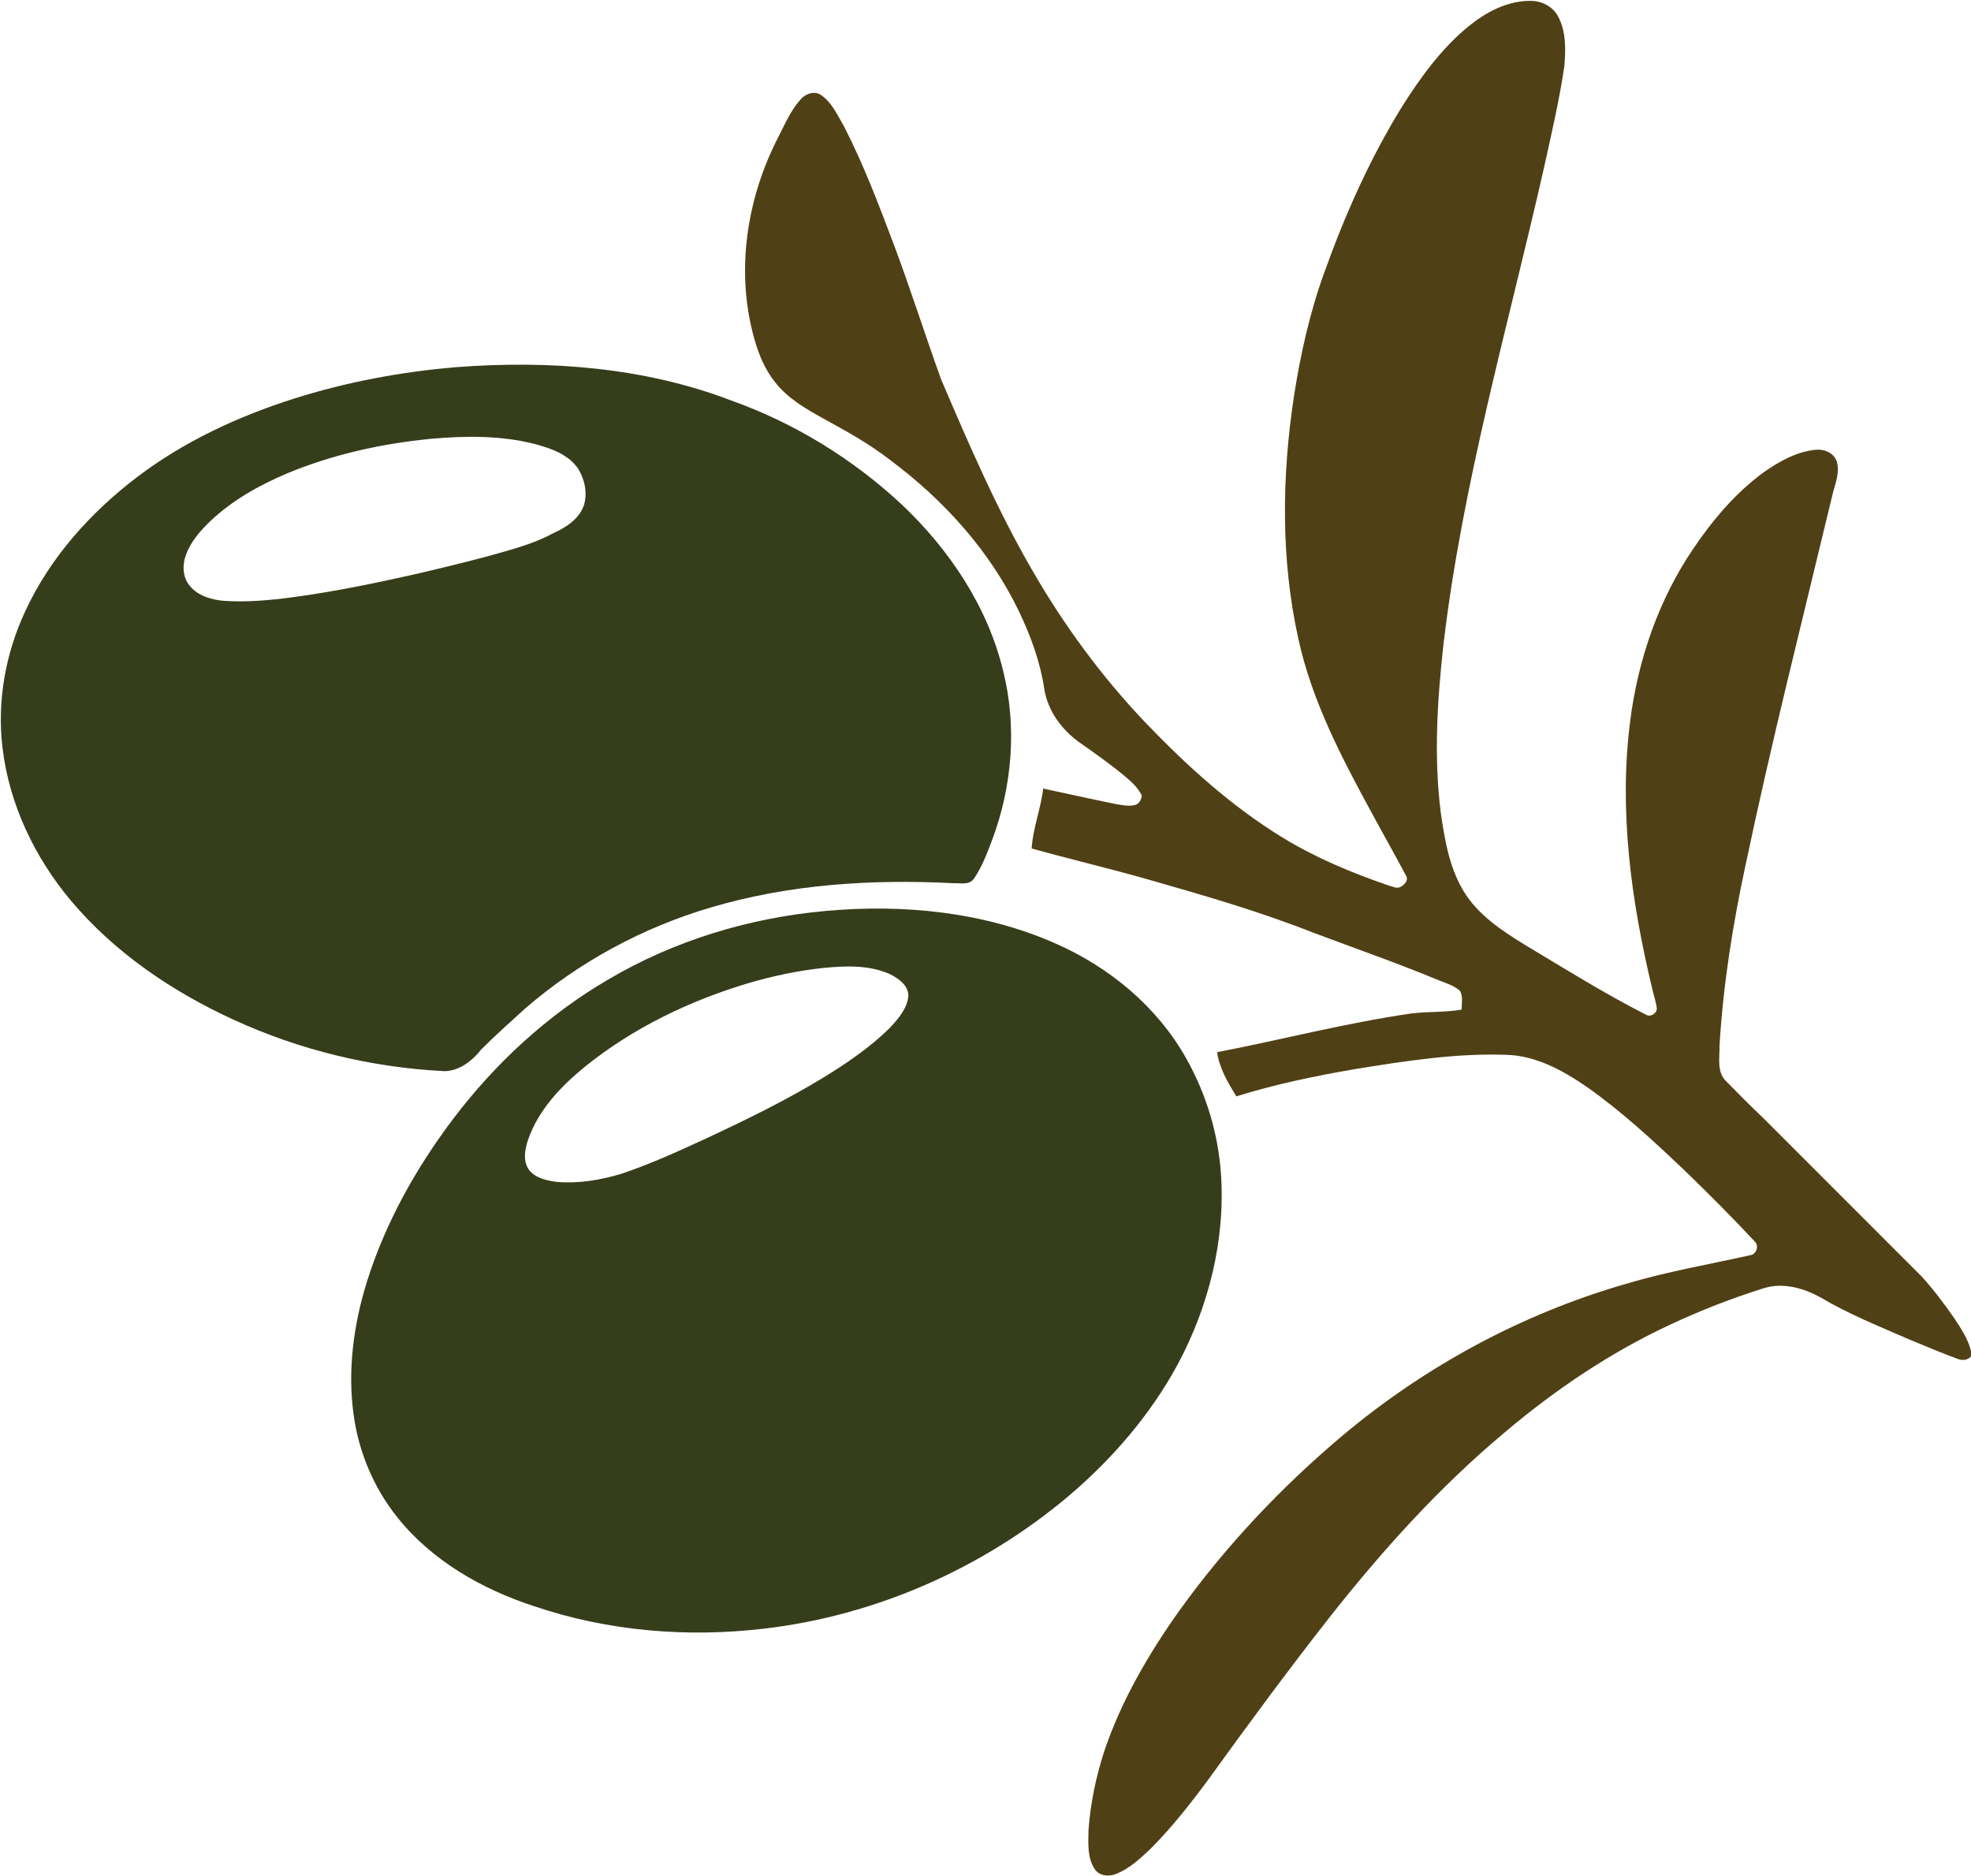
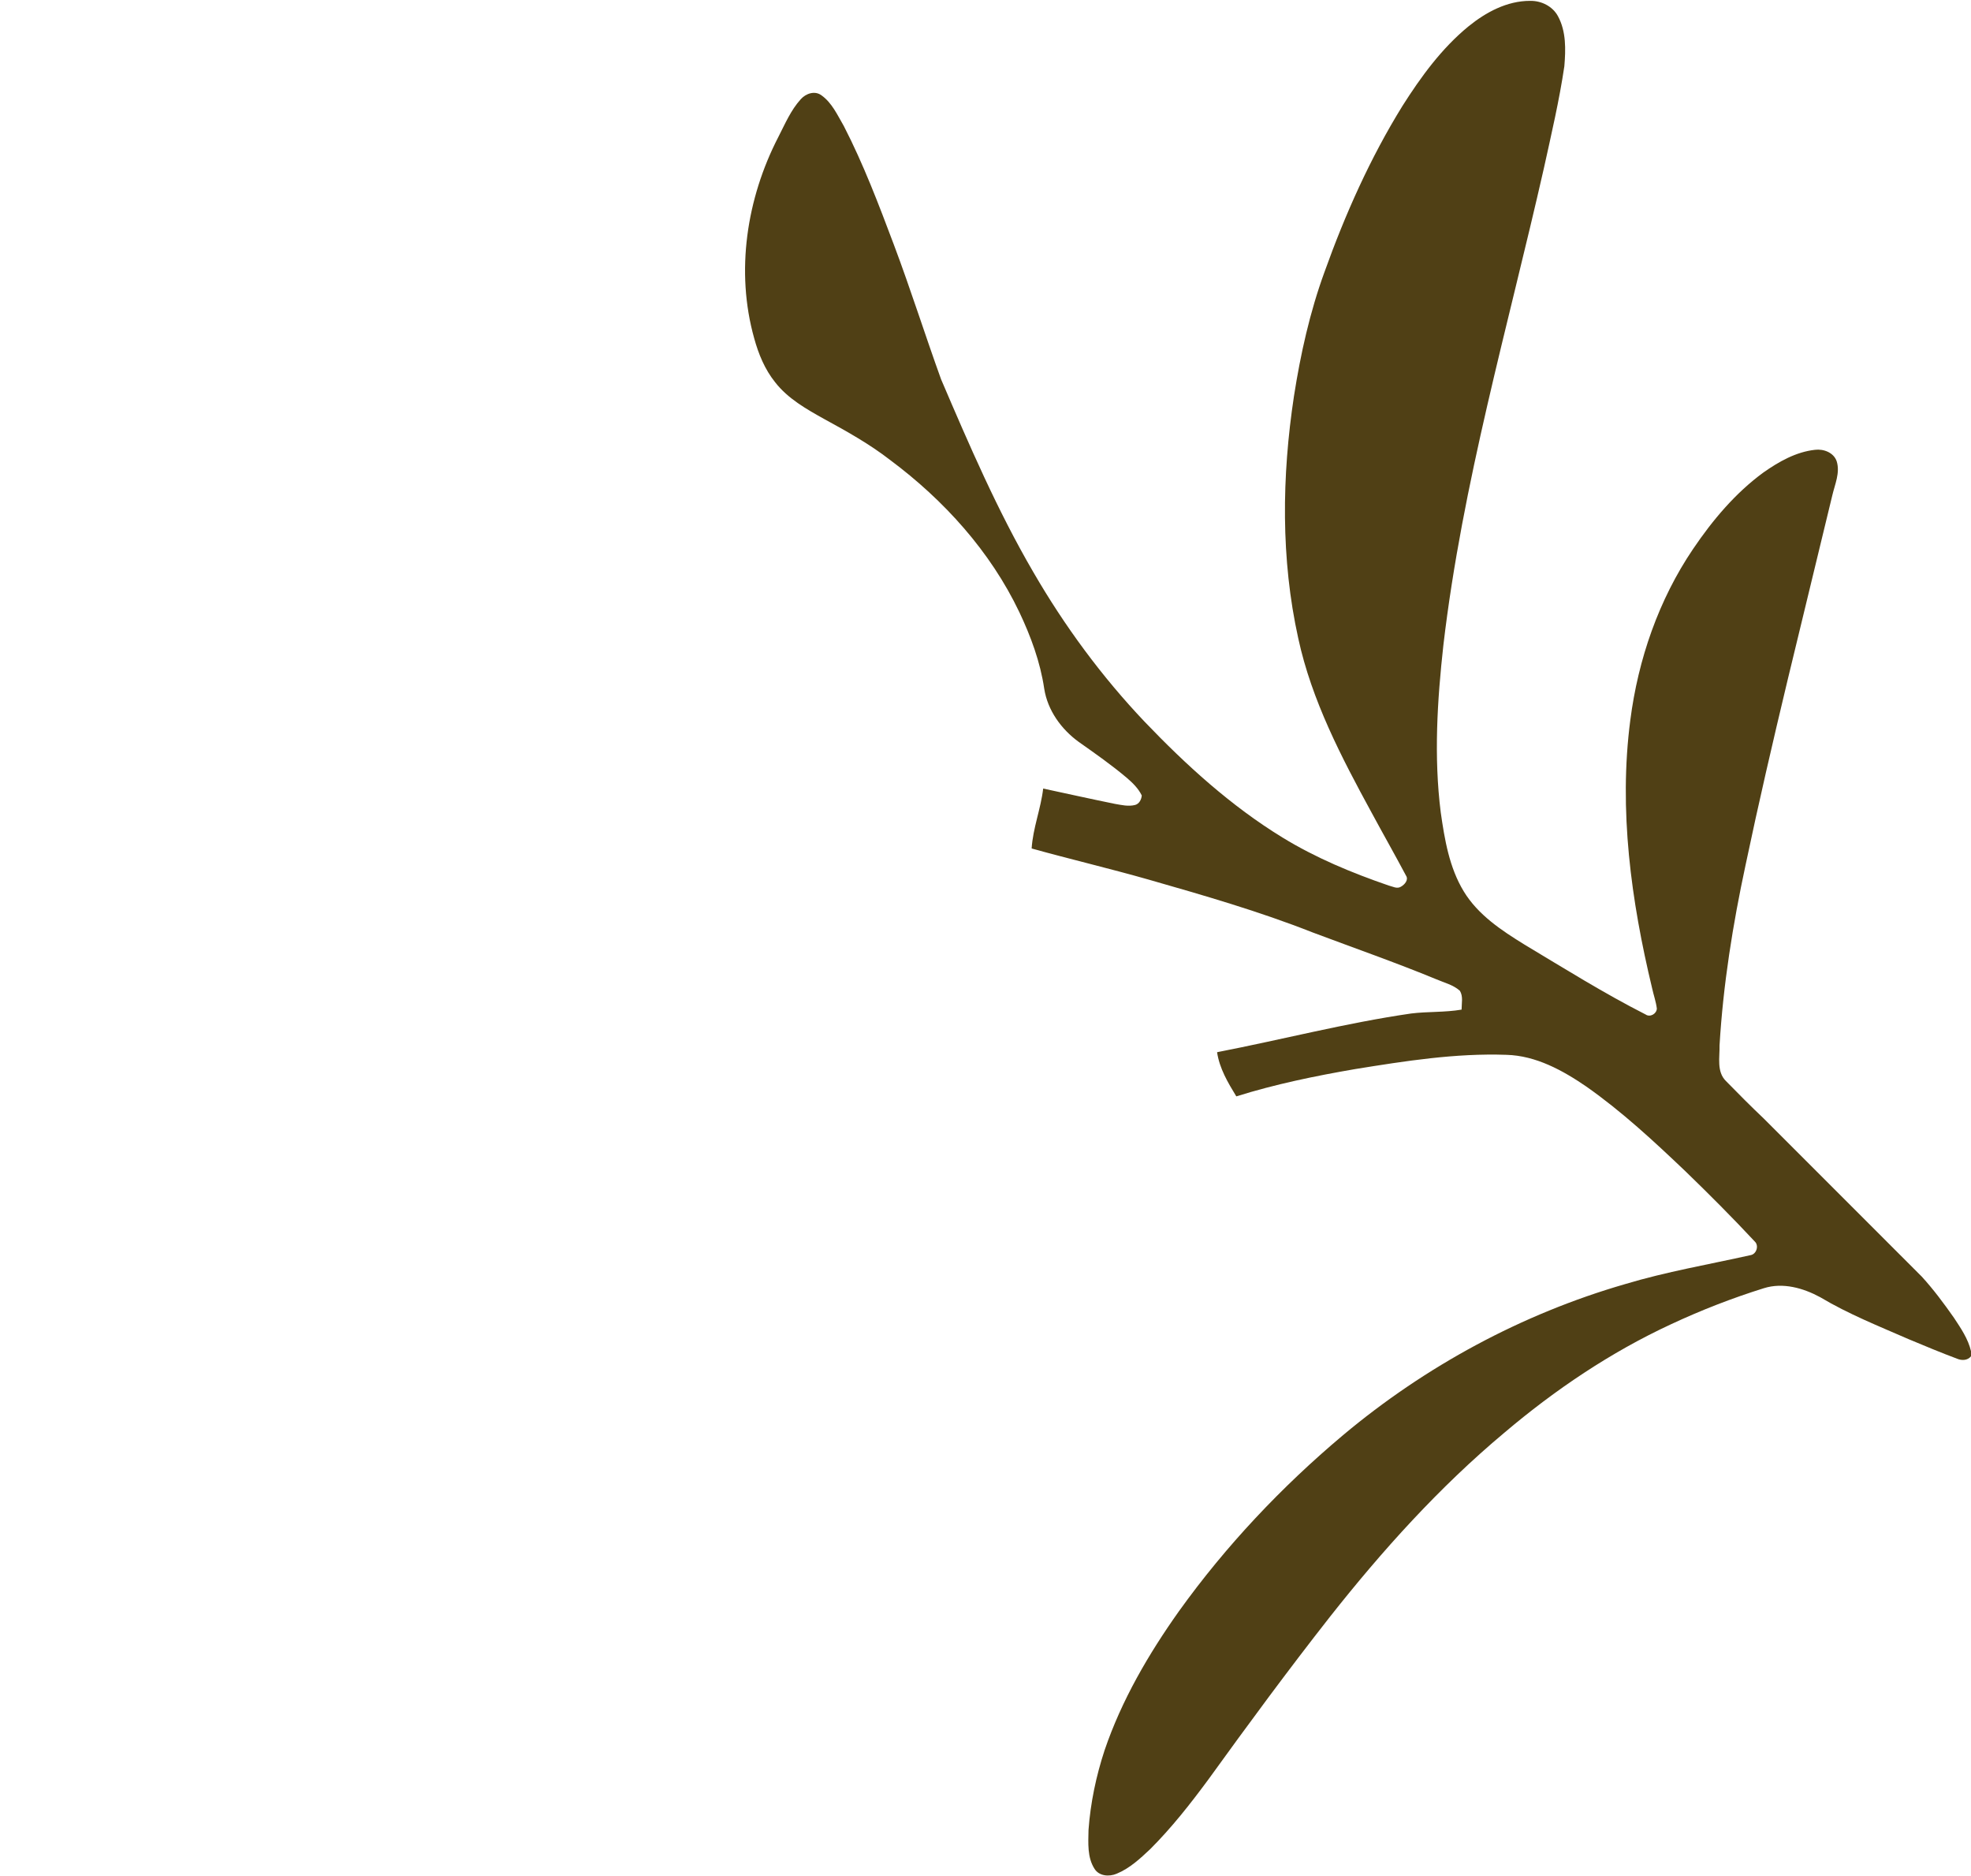
<svg xmlns="http://www.w3.org/2000/svg" width="1073pt" height="1021pt" viewBox="0 0 1073 1021">
  <g id="#504015ff">
    <path fill="#504015" opacity="1.00" d=" M 799.41 14.37 C 808.90 6.66 820.47 0.43 832.99 0.47 C 839.06 0.35 845.24 3.39 848.16 8.84 C 852.66 17.11 852.38 26.95 851.62 36.06 C 848.85 54.75 844.53 73.17 840.47 91.61 C 820.92 177.80 796.10 263.11 785.77 351.12 C 782.43 381.28 780.52 411.87 784.32 442.08 C 786.43 456.86 788.96 472.14 796.82 485.10 C 804.59 497.95 817.44 506.43 829.95 514.14 C 851.70 527.17 873.23 540.65 895.85 552.15 C 898.28 553.86 901.83 551.81 901.98 548.97 C 901.52 545.20 900.22 541.61 899.41 537.91 C 887.97 490.33 881.14 440.79 887.53 391.95 C 891.79 358.86 902.97 326.45 921.73 298.75 C 932.32 283.11 944.69 268.37 960.00 257.16 C 968.39 251.27 977.73 245.95 988.09 244.82 C 992.79 244.24 998.33 246.33 999.91 251.15 C 1001.80 257.36 998.90 263.61 997.50 269.61 C 981.44 336.61 964.45 403.40 950.27 470.84 C 943.33 503.15 938.08 535.91 936.11 568.93 C 936.26 575.43 934.42 583.31 939.61 588.40 C 946.37 595.31 953.18 602.17 960.19 608.81 C 988.85 637.48 1017.52 666.14 1046.18 694.81 C 1052.59 701.82 1058.28 709.48 1063.73 717.26 C 1067.46 722.92 1071.43 728.69 1073.00 735.40 L 1073.00 738.20 C 1071.12 740.54 1067.96 740.60 1065.38 739.50 C 1056.51 736.19 1047.77 732.52 1039.04 728.88 C 1022.79 721.79 1006.22 715.19 990.97 706.08 C 981.73 701.05 970.61 697.88 960.25 701.14 C 942.98 706.53 926.07 713.11 909.68 720.77 C 876.81 736.01 846.53 756.42 818.93 779.82 C 783.56 809.42 752.55 843.83 724.03 879.97 C 701.23 909.00 679.35 938.73 657.74 968.65 C 648.01 981.82 637.85 994.76 626.25 1006.36 C 620.73 1011.55 615.02 1016.91 607.90 1019.82 C 603.89 1021.56 598.37 1021.17 595.86 1017.17 C 591.84 1010.94 592.45 1003.11 592.58 996.02 C 593.65 981.25 596.72 966.63 601.35 952.57 C 610.61 925.35 625.25 900.28 641.84 876.91 C 667.36 841.36 697.63 809.29 731.11 781.15 C 775.96 743.58 828.49 715.16 884.73 698.90 C 907.11 692.17 930.18 688.23 952.97 683.15 C 956.20 682.64 957.69 678.00 955.30 675.74 C 943.07 662.63 930.40 649.94 917.52 637.48 C 900.39 621.18 882.99 605.01 863.60 591.40 C 850.66 582.54 836.13 574.56 820.08 574.12 C 792.42 573.15 764.94 577.49 737.72 581.88 C 715.92 585.63 694.18 590.11 673.04 596.73 C 668.47 589.26 663.86 581.50 662.57 572.69 C 697.81 565.87 732.62 556.79 768.18 551.63 C 777.31 550.50 786.58 551.08 795.68 549.51 C 795.67 546.12 796.64 542.31 794.74 539.25 C 791.17 536.04 786.31 534.90 781.99 533.03 C 759.76 523.86 737.05 515.94 714.55 507.49 C 685.45 496.01 655.33 487.35 625.28 478.74 C 604.16 472.73 582.78 467.68 561.62 461.82 C 562.32 450.68 566.62 440.22 567.90 429.19 C 580.91 431.99 593.89 434.87 606.93 437.53 C 610.54 438.14 614.31 439.07 617.96 438.12 C 620.20 437.51 621.39 435.13 621.57 432.96 C 619.74 429.16 616.66 426.15 613.50 423.43 C 605.14 416.36 596.15 410.08 587.21 403.77 C 577.71 396.87 570.31 386.61 568.47 374.85 C 566.32 360.31 561.18 346.39 554.91 333.16 C 539.12 300.07 513.85 272.17 484.60 250.38 C 473.46 241.74 461.13 234.84 448.77 228.11 C 439.01 222.67 428.90 216.98 421.93 207.99 C 416.36 201.04 412.92 192.67 410.58 184.14 C 400.34 147.72 406.48 107.97 423.68 74.64 C 427.34 67.53 430.50 59.96 435.95 53.98 C 438.72 50.89 443.57 49.18 447.21 51.89 C 452.95 55.97 455.93 62.70 459.39 68.63 C 470.08 89.41 478.39 111.31 486.61 133.16 C 495.74 157.40 503.52 182.13 512.33 206.48 C 527.59 242.13 542.98 277.86 562.54 311.40 C 579.54 340.75 599.79 368.25 623.15 392.85 C 645.75 416.47 670.20 438.71 698.17 455.84 C 716.27 466.93 735.97 475.10 756.00 481.98 C 758.14 482.48 760.51 483.95 762.64 482.62 C 764.64 481.52 766.98 478.91 765.42 476.58 C 759.31 465.09 752.88 453.77 746.70 442.32 C 730.28 412.18 714.09 381.27 706.77 347.47 C 697.21 304.22 697.81 259.22 704.43 215.59 C 708.01 192.68 713.07 169.91 721.03 148.09 C 732.27 116.69 745.93 86.01 763.52 57.61 C 773.57 41.79 784.81 26.33 799.41 14.37 Z" />
  </g>
  <g id="#363d1aff">
-     <path fill="#363d1a" opacity="1.00" d=" M 248.57 199.83 C 298.83 196.00 350.63 199.83 398.04 217.97 C 432.55 230.27 464.45 249.83 491.18 274.87 C 517.00 299.33 537.66 330.22 546.09 365.07 C 553.71 395.43 551.06 427.93 540.13 457.15 C 537.35 464.36 534.67 471.77 530.24 478.17 C 527.73 481.92 522.80 480.56 519.01 480.71 C 474.70 478.43 429.65 481.24 386.94 493.92 C 349.90 504.82 315.18 523.59 285.96 548.84 C 277.88 556.14 269.78 563.44 262.05 571.12 C 257.17 577.29 250.25 582.85 242.03 583.01 C 202.36 581.06 163.08 571.54 126.99 554.93 C 93.68 539.64 62.49 518.53 38.74 490.36 C 18.87 466.75 4.96 437.65 1.35 406.85 C -1.66 381.62 3.00 355.71 13.72 332.74 C 27.28 303.35 49.53 278.62 75.21 259.23 C 100.57 240.08 129.80 226.59 159.98 216.98 C 188.73 207.89 218.54 202.32 248.57 199.83 M 234.56 238.84 C 207.63 241.45 180.88 247.38 155.87 257.83 C 140.92 264.20 126.47 272.32 114.60 283.54 C 109.08 288.84 103.81 294.78 101.19 302.09 C 99.18 307.53 99.39 314.17 103.23 318.77 C 107.71 324.35 115.08 326.44 121.94 327.03 C 134.34 327.86 146.76 326.72 159.05 325.11 C 183.21 321.86 207.09 316.87 230.83 311.40 C 245.59 307.88 260.36 304.34 274.95 300.13 C 283.65 297.57 292.42 294.94 300.42 290.59 C 307.59 287.36 315.19 282.83 317.88 274.97 C 319.92 268.39 318.32 261.00 314.81 255.21 C 309.36 247.15 299.59 243.89 290.62 241.53 C 272.32 236.96 253.22 237.16 234.56 238.84 Z" />
-     <path fill="#363d1a" opacity="1.00" d=" M 449.59 495.80 C 491.79 491.98 535.54 496.27 574.59 513.51 C 603.97 526.39 630.01 547.94 645.79 576.11 C 656.62 595.32 663.18 616.94 664.68 638.94 C 667.14 674.98 657.98 711.29 640.94 742.97 C 626.02 770.37 605.25 794.33 581.51 814.45 C 534.84 853.71 476.67 879.35 416.04 886.42 C 374.12 891.40 330.96 887.82 290.89 874.26 C 262.44 865.00 235.11 849.47 216.27 825.79 C 203.44 809.80 195.24 790.22 192.50 769.93 C 189.14 745.74 192.50 721.01 199.69 697.80 C 209.75 665.57 226.50 635.70 246.81 608.84 C 269.74 578.59 298.21 552.35 331.04 533.17 C 367.05 511.91 408.00 499.51 449.59 495.80 M 448.60 526.80 C 434.56 528.25 420.70 531.20 407.17 535.18 C 375.23 544.75 344.54 559.53 318.50 580.52 C 305.38 591.23 293.06 604.09 287.46 620.42 C 285.69 625.67 284.52 632.07 288.08 636.86 C 291.67 641.32 297.73 642.57 303.12 643.29 C 314.89 644.27 326.75 642.32 338.01 638.96 C 354.20 633.55 369.74 626.41 385.22 619.27 C 406.94 609.11 428.53 598.56 449.00 586.04 C 461.59 578.28 473.91 569.84 484.46 559.41 C 488.99 554.48 493.92 548.97 494.52 541.99 C 494.41 536.03 488.82 532.28 483.98 529.98 C 472.88 525.18 460.38 525.66 448.60 526.80 Z" />
-   </g>
+     </g>
</svg>